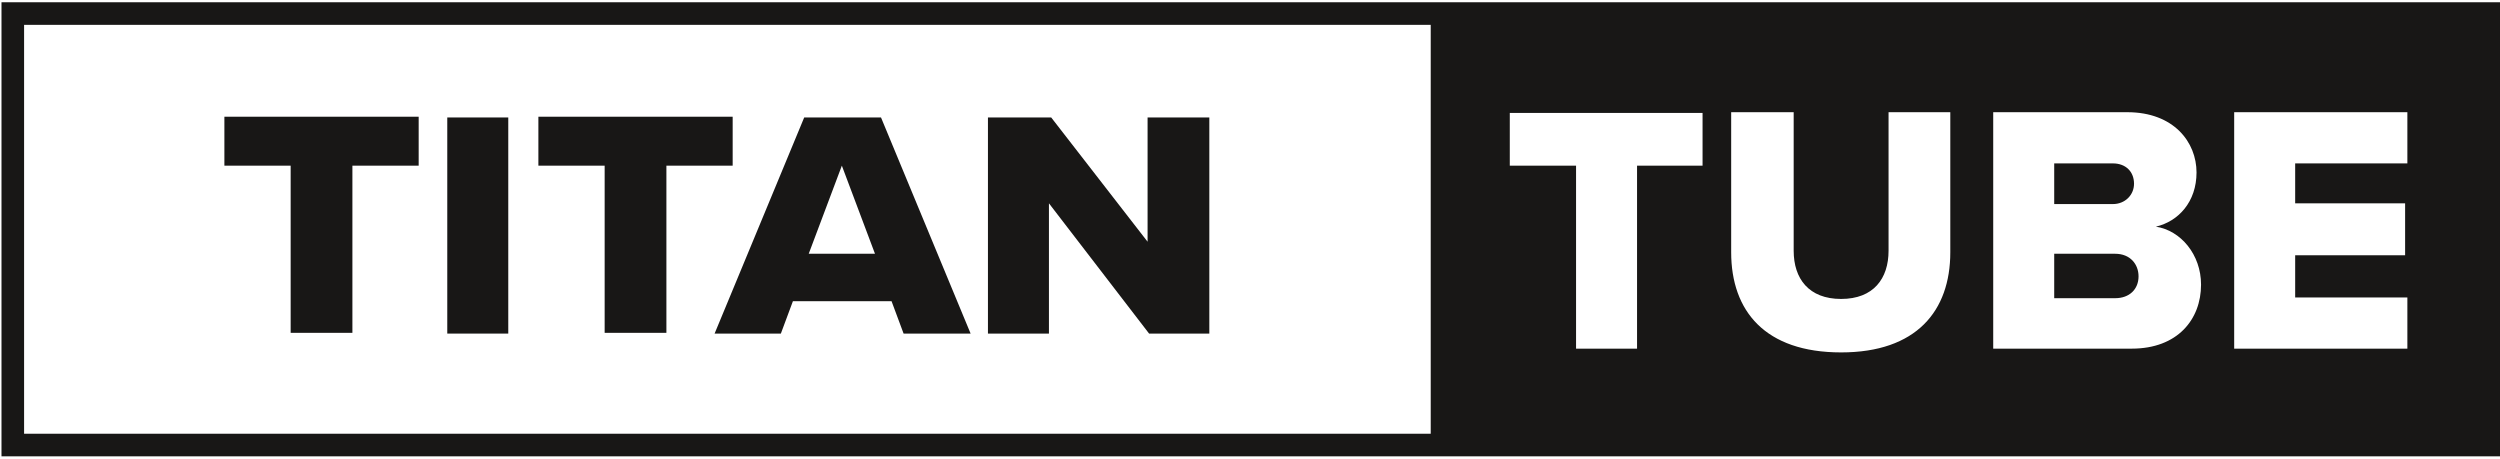
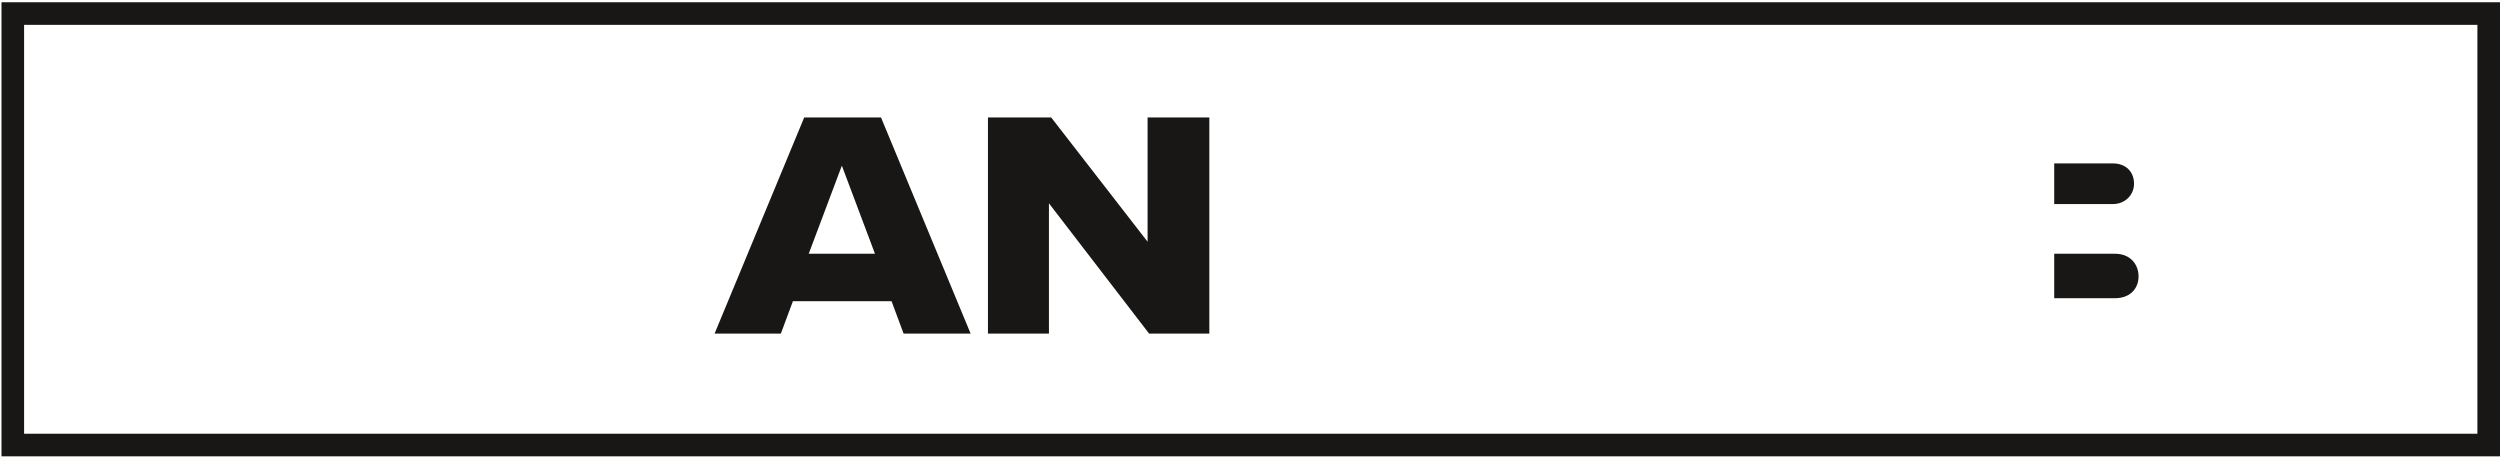
<svg xmlns="http://www.w3.org/2000/svg" width="332" height="61" viewBox="0 0 332 61" fill="none">
-   <path d="M38.599 44.3V22H29.799V15.5H55.599V22H46.799V44.2H38.599V44.3Z" fill="#181716" />
-   <path d="M59.398 44.3V15.6H67.498V44.3H59.398Z" fill="#181716" />
-   <path d="M80.298 44.3V22H71.498V15.5H97.298V22H88.498V44.2H80.298V44.3Z" fill="#181716" />
+   <path d="M59.398 44.3H67.498V44.3H59.398Z" fill="#181716" />
  <path d="M119.998 44.3L118.398 40H105.298L103.698 44.3H94.898L106.798 15.6H116.998L128.898 44.3H119.998ZM111.798 22L107.398 33.7H116.198L111.798 22Z" fill="#181716" />
  <path d="M152.599 44.3L139.299 27V44.3H131.199V15.6H139.599L152.399 32.1V15.6H160.599V44.3H152.599Z" fill="#181716" />
  <path d="M272.799 27.1H280.599C282.199 27.1 283.399 25.9 283.399 24.4C283.399 22.8 282.299 21.7 280.599 21.7H272.799V27.1Z" fill="#181716" />
  <path d="M272.799 39.6H280.899C282.799 39.6 283.999 38.4 283.999 36.7C283.999 35.1 282.899 33.7 280.899 33.7H272.799V39.6Z" fill="#181716" />
-   <path fill-rule="evenodd" clip-rule="evenodd" d="M190 1.8H330.6V59.1H190V1.8ZM238.2 33.3V14.9H229.9V33.5C229.9 41.3 234.4 46.8 244.5 46.8C254.5 46.8 259 41.3 259 33.5V14.9H250.8V33.3C250.8 37 248.8 39.7 244.5 39.7C240.2 39.7 238.2 37 238.2 33.3ZM209.3 22V46.3H217.4V22H226.1V15H200.5V22H209.3ZM264.699 46.3V14.9H282.499C288.699 14.9 291.699 18.9 291.699 22.9C291.699 26.8 289.299 29.4 286.299 30.1C289.599 30.6 292.299 33.8 292.299 37.8C292.299 42.4 289.199 46.3 283.099 46.3H264.699ZM296.699 14.9V46.3H319.699V39.5H304.799V33.9H319.399V27H304.799V21.7H319.699V14.9H296.699Z" fill="#181716" />
  <path d="M330.499 1.8H1.699V59.1H330.499V1.8Z" stroke="#181716" stroke-width="3" stroke-miterlimit="10" />
</svg>